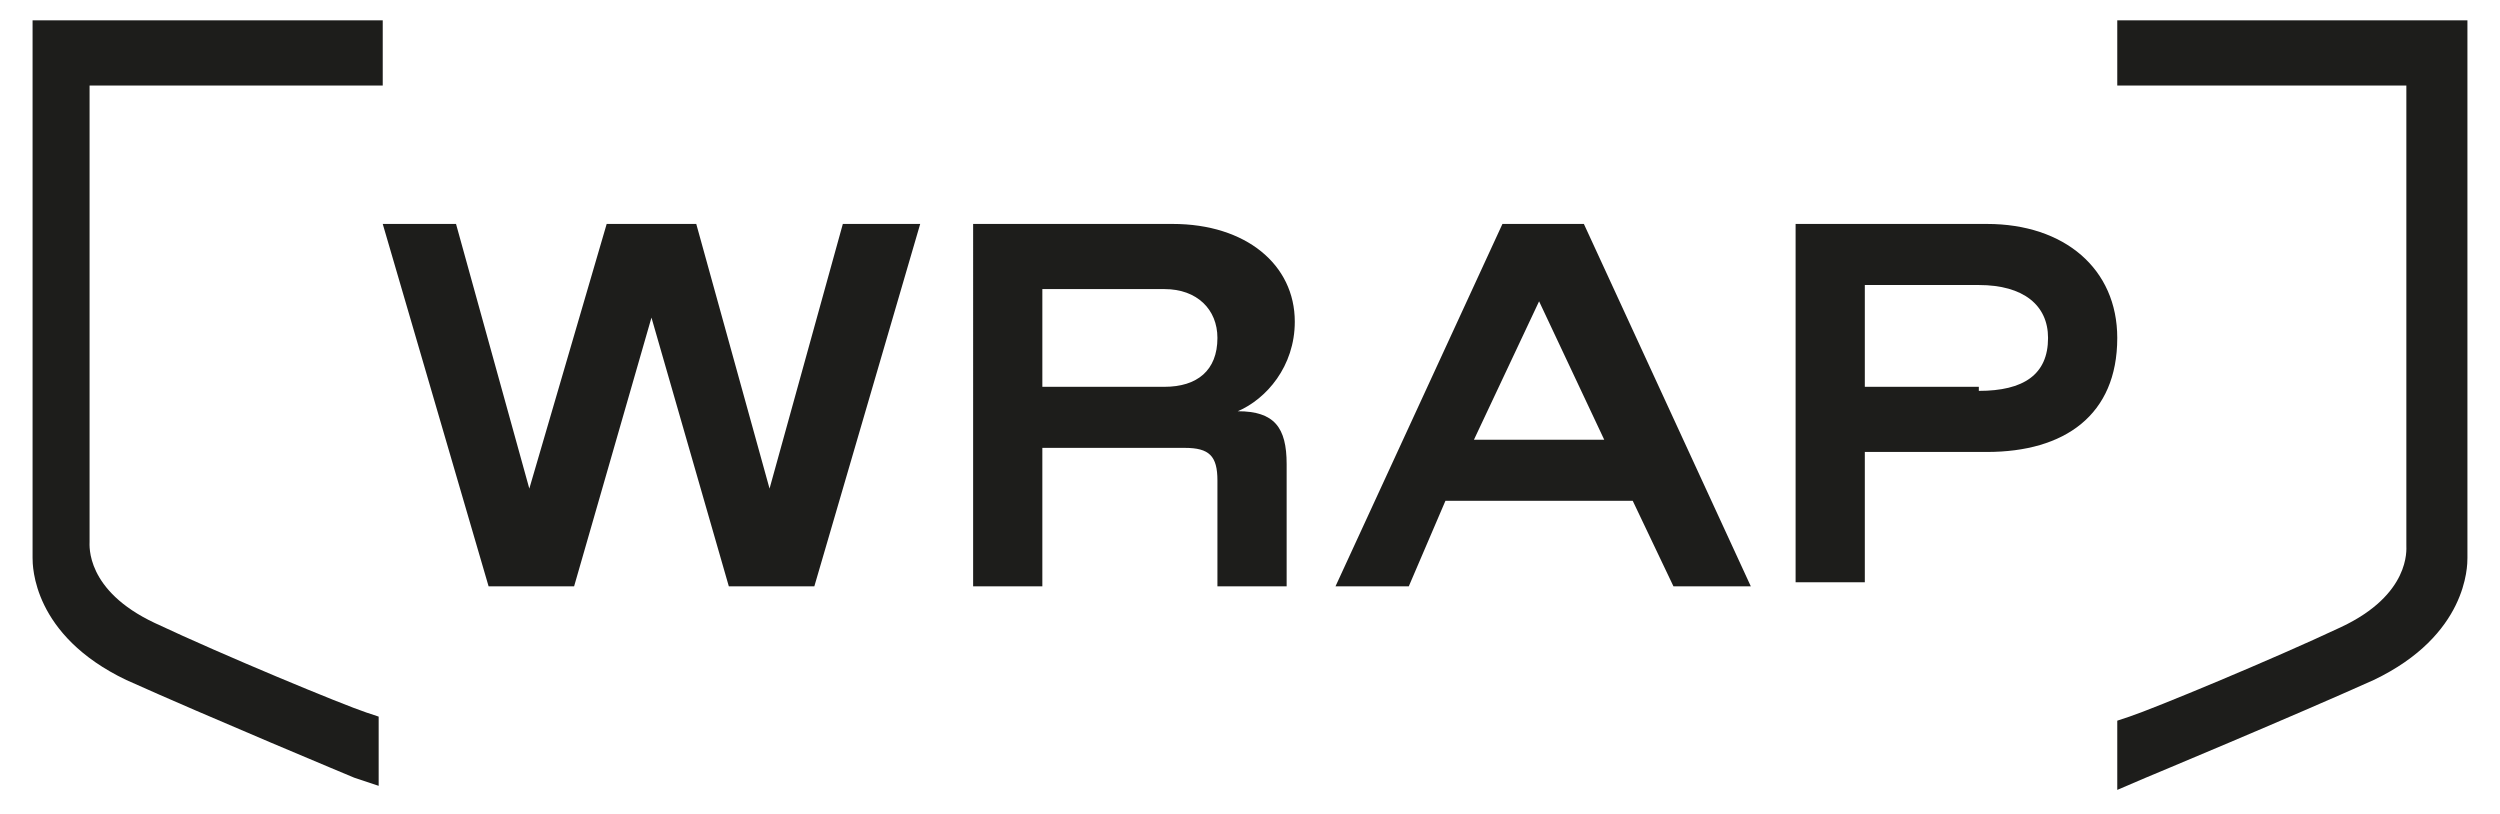
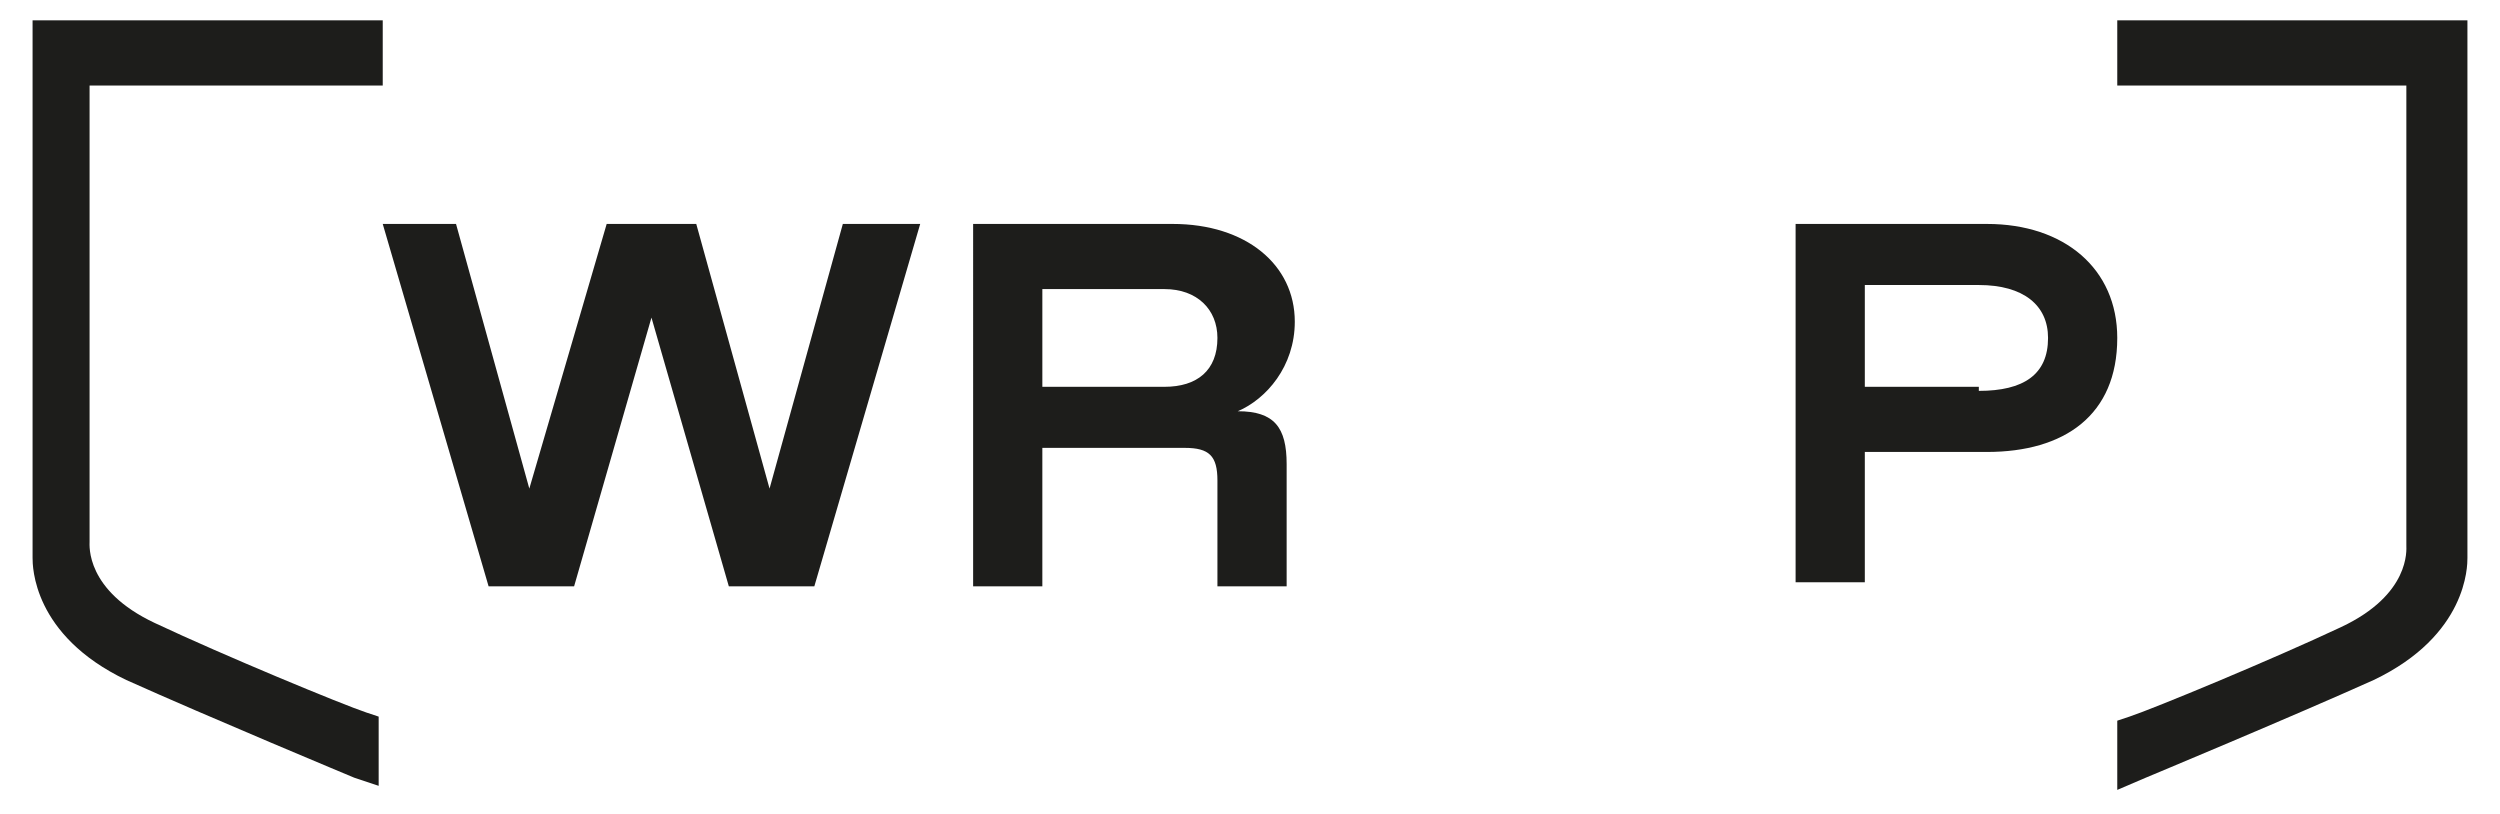
<svg xmlns="http://www.w3.org/2000/svg" version="1.1" id="Livello_1" x="0px" y="0px" viewBox="0 0 61.4 20" style="enable-background:new 0 0 61.4 20;" xml:space="preserve">
  <style type="text/css">
	.st0{fill:#1D1D1B;}
</style>
  <g>
    <g>
      <path class="st0" d="M22.6,5.5l-2.6,8.9h-2.1L16,7.8l-1.9,6.6h-2.1L9.4,5.5h1.8L13,12l1.9-6.5h2.2l1.8,6.5l1.8-6.5H22.6z" />
      <path class="st0" d="M23.9,5.5h4.9c1.8,0,3,1,3,2.4c0,1.1-0.7,1.9-1.4,2.2c0.9,0,1.2,0.4,1.2,1.3v3h-1.7v-2.6    c0-0.6-0.2-0.8-0.8-0.8h-3.5v3.4h-1.7V5.5z M28.6,9.5c0.8,0,1.3-0.4,1.3-1.2c0-0.7-0.5-1.2-1.3-1.2h-3v2.4H28.6z" />
-       <path class="st0" d="M40.1,12.3h-4.6l-0.9,2.1h-1.8l4.1-8.9h2l4.1,8.9h-1.9L40.1,12.3z M39.4,10.8l-1.6-3.4l-1.6,3.4H39.4z" />
      <path class="st0" d="M44.1,5.5h4.7c1.9,0,3.2,1.1,3.2,2.8c0,1.9-1.3,2.8-3.2,2.8h-3v3.2h-1.7V5.5z M48.6,9.6    c1.1,0,1.7-0.4,1.7-1.3c0-0.8-0.6-1.3-1.7-1.3h-2.8v2.5H48.6z" />
    </g>
    <path class="st0" d="M2.3,2.1h7.1V0.5H0.8l0,13.2c0,0.2,0,1.9,2.3,3c2,0.9,5.6,2.4,5.6,2.4l0.6,0.2v-1.7l-0.3-0.1   c-0.6-0.2-3.5-1.4-5.2-2.2c-1.7-0.8-1.6-1.9-1.6-2V2.1z" />
    <path class="st0" d="M59.1,2.1H52V0.5h8.6l0,13.2c0,0.2,0,1.9-2.3,3c-2,0.9-5.6,2.4-5.6,2.4L52,19.4v-1.7l0.3-0.1   c0.6-0.2,3.5-1.4,5.2-2.2c1.7-0.8,1.6-1.9,1.6-2V2.1z" />
  </g>
</svg>